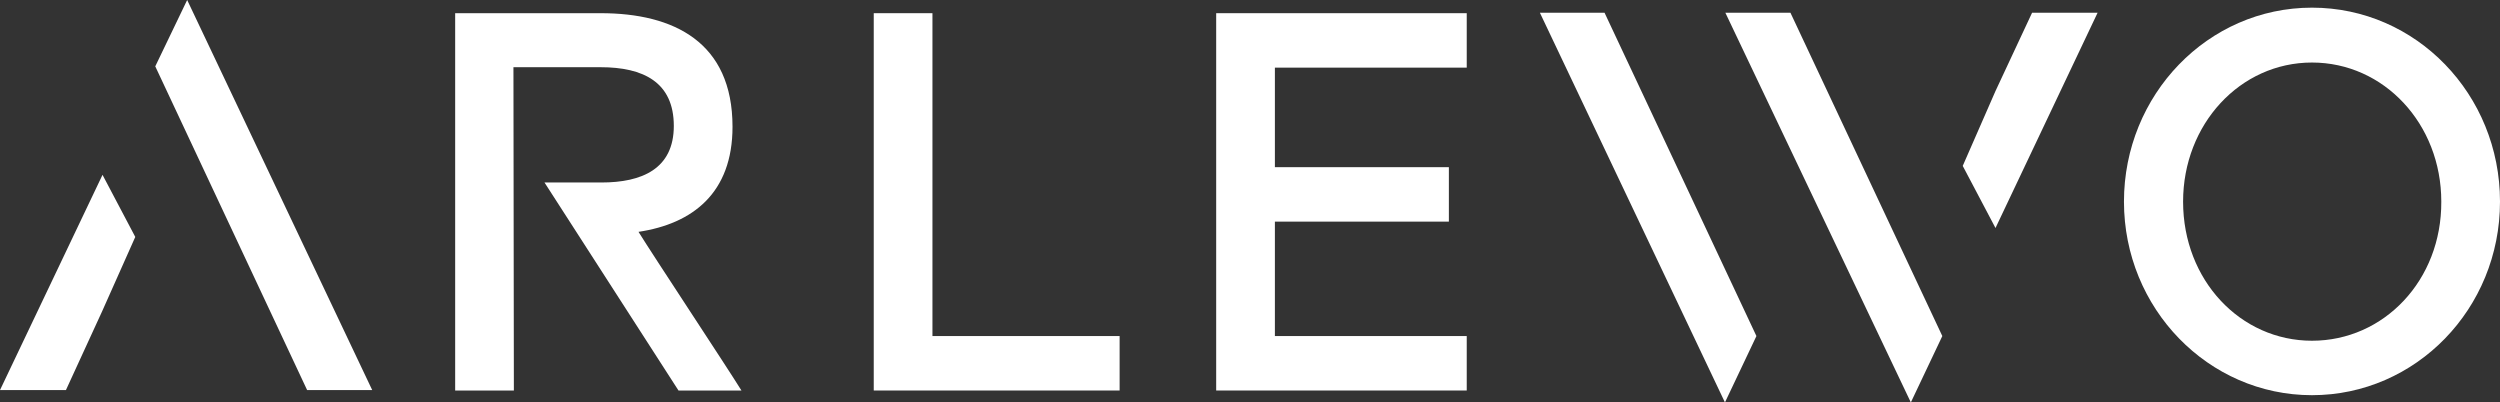
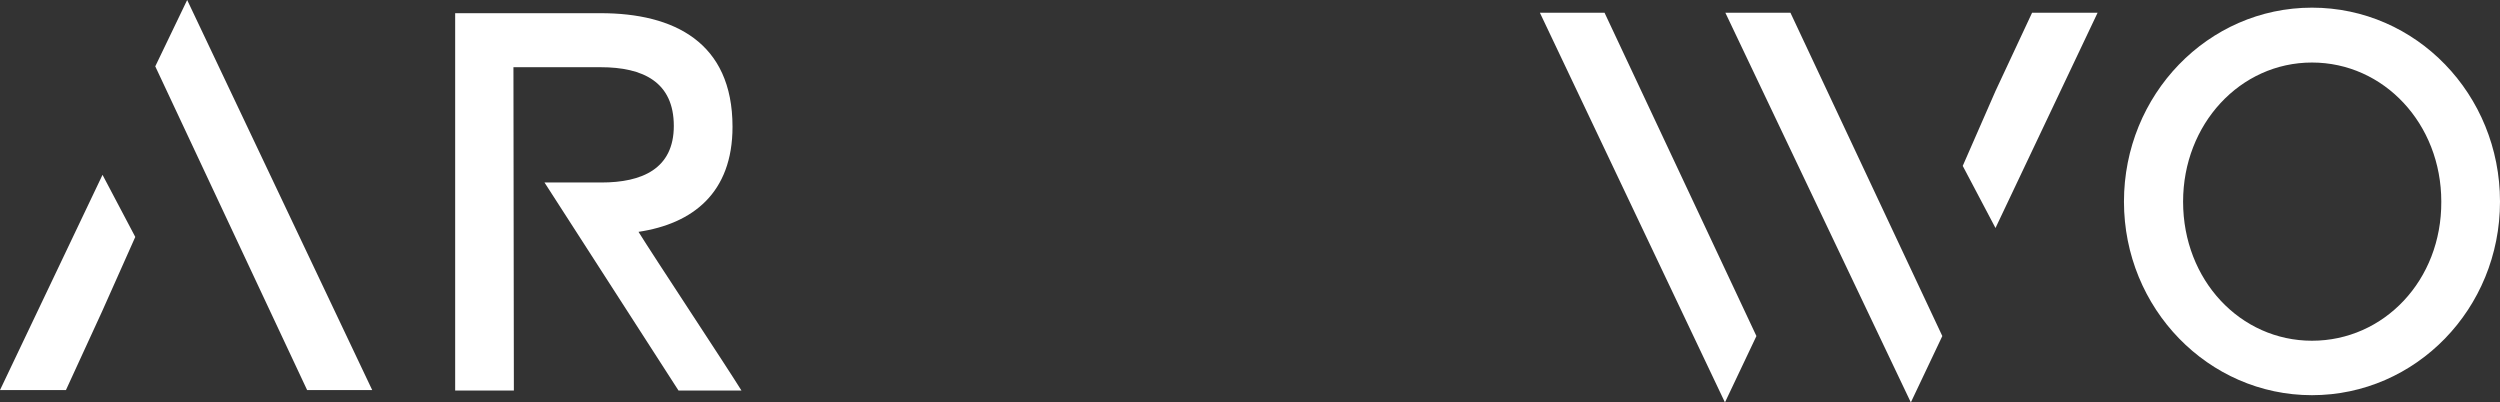
<svg xmlns="http://www.w3.org/2000/svg" id="Ebene_1" data-name="Ebene 1" viewBox="0 0 587.7 94.6">
  <rect x="0" y="0" width="587.7" height="94.6" fill="#333333" stroke="none" />
  <defs>
    <style>.cls-1{fill:#fff;}</style>
  </defs>
  <polygon class="cls-1" points="0 91.7 15.5 91.7 24 73.2 31.8 55.7 24.1 41.1 0 91.7" />
  <polygon class="cls-1" points="44 0 36.5 15.6 72.2 91.7 87.5 91.7 44 0" />
  <path class="cls-1" d="M172.2,29.8c0-19.9-13.8-26.7-31-26.7H107V91.8h13.8l-.1-76h20.5c10,0,17.2,3.5,17.2,13.8,0,10.1-7.5,13.3-17,13.3H128l31.5,48.9h14.8c-3.2-5.2-21-32.1-24.2-37.3,12.7-1.9,22.1-9.1,22.1-24.7" />
-   <polygon class="cls-1" points="205.4 3.1 205.4 91.8 263.2 91.8 263.2 79 219.2 79 219.2 3.1 205.4 3.1" />
-   <polygon class="cls-1" points="285.9 3.1 285.9 91.8 344.8 91.8 344.8 79 299.7 79 299.7 52.1 340.6 52.1 340.6 39.3 299.7 39.3 299.7 15.9 344.8 15.9 344.8 3.1 285.9 3.1" />
  <path class="cls-1" d="M543.5,1.8c-24.5,0-44.2,20.5-44.2,45.6s19.8,45.5,44.2,45.5,44.2-20.3,44.2-45.5S568,1.8,543.5,1.8m0,78.3c-16.8,0-30.3-14.2-30.3-32.7,0-18.2,13.4-32.7,30.3-32.7s30.4,14.4,30.4,32.7c.1,18.5-13.5,32.7-30.4,32.7" />
  <polygon class="cls-1" points="477.7 3 493.1 3 469.1 53.6 461.4 39 469.1 21.4 477.7 3" />
  <polygon class="cls-1" points="405.6 3 449.2 94.6 456.6 79 420.9 3 405.6 3" />
  <polygon class="cls-1" points="362 3 405.5 94.6 412.9 79 377.2 3 362 3" />
</svg>